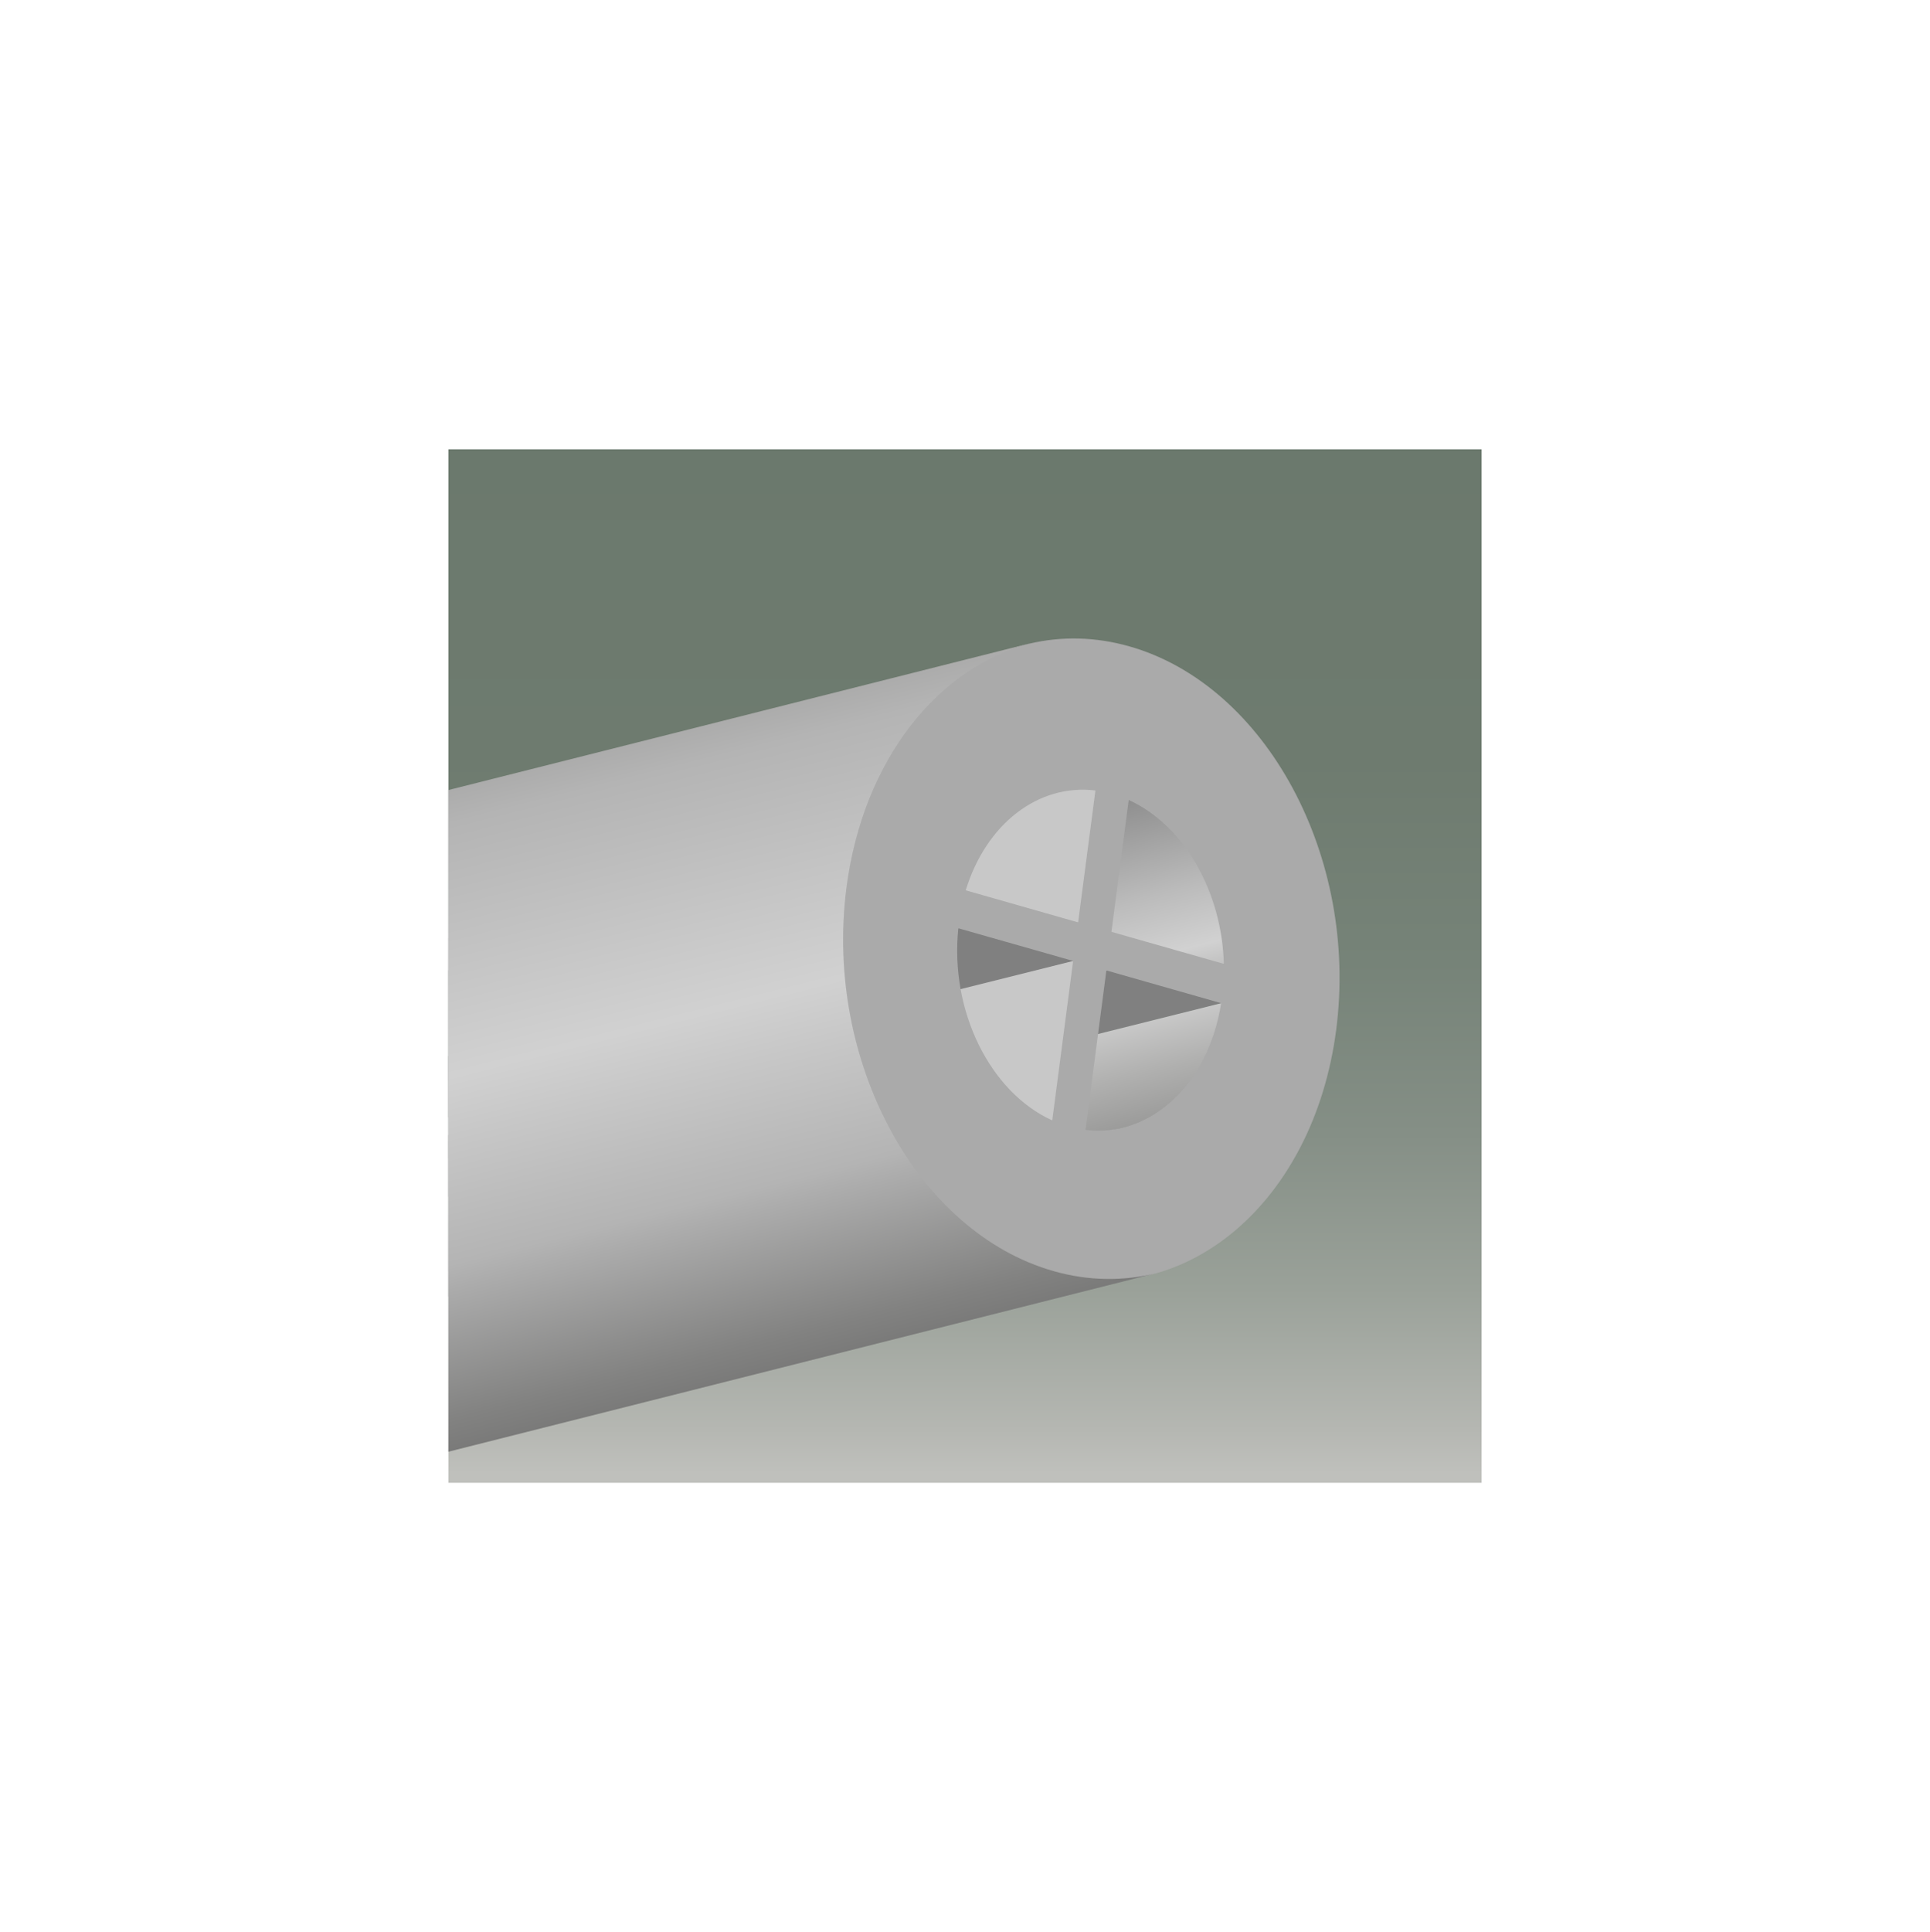
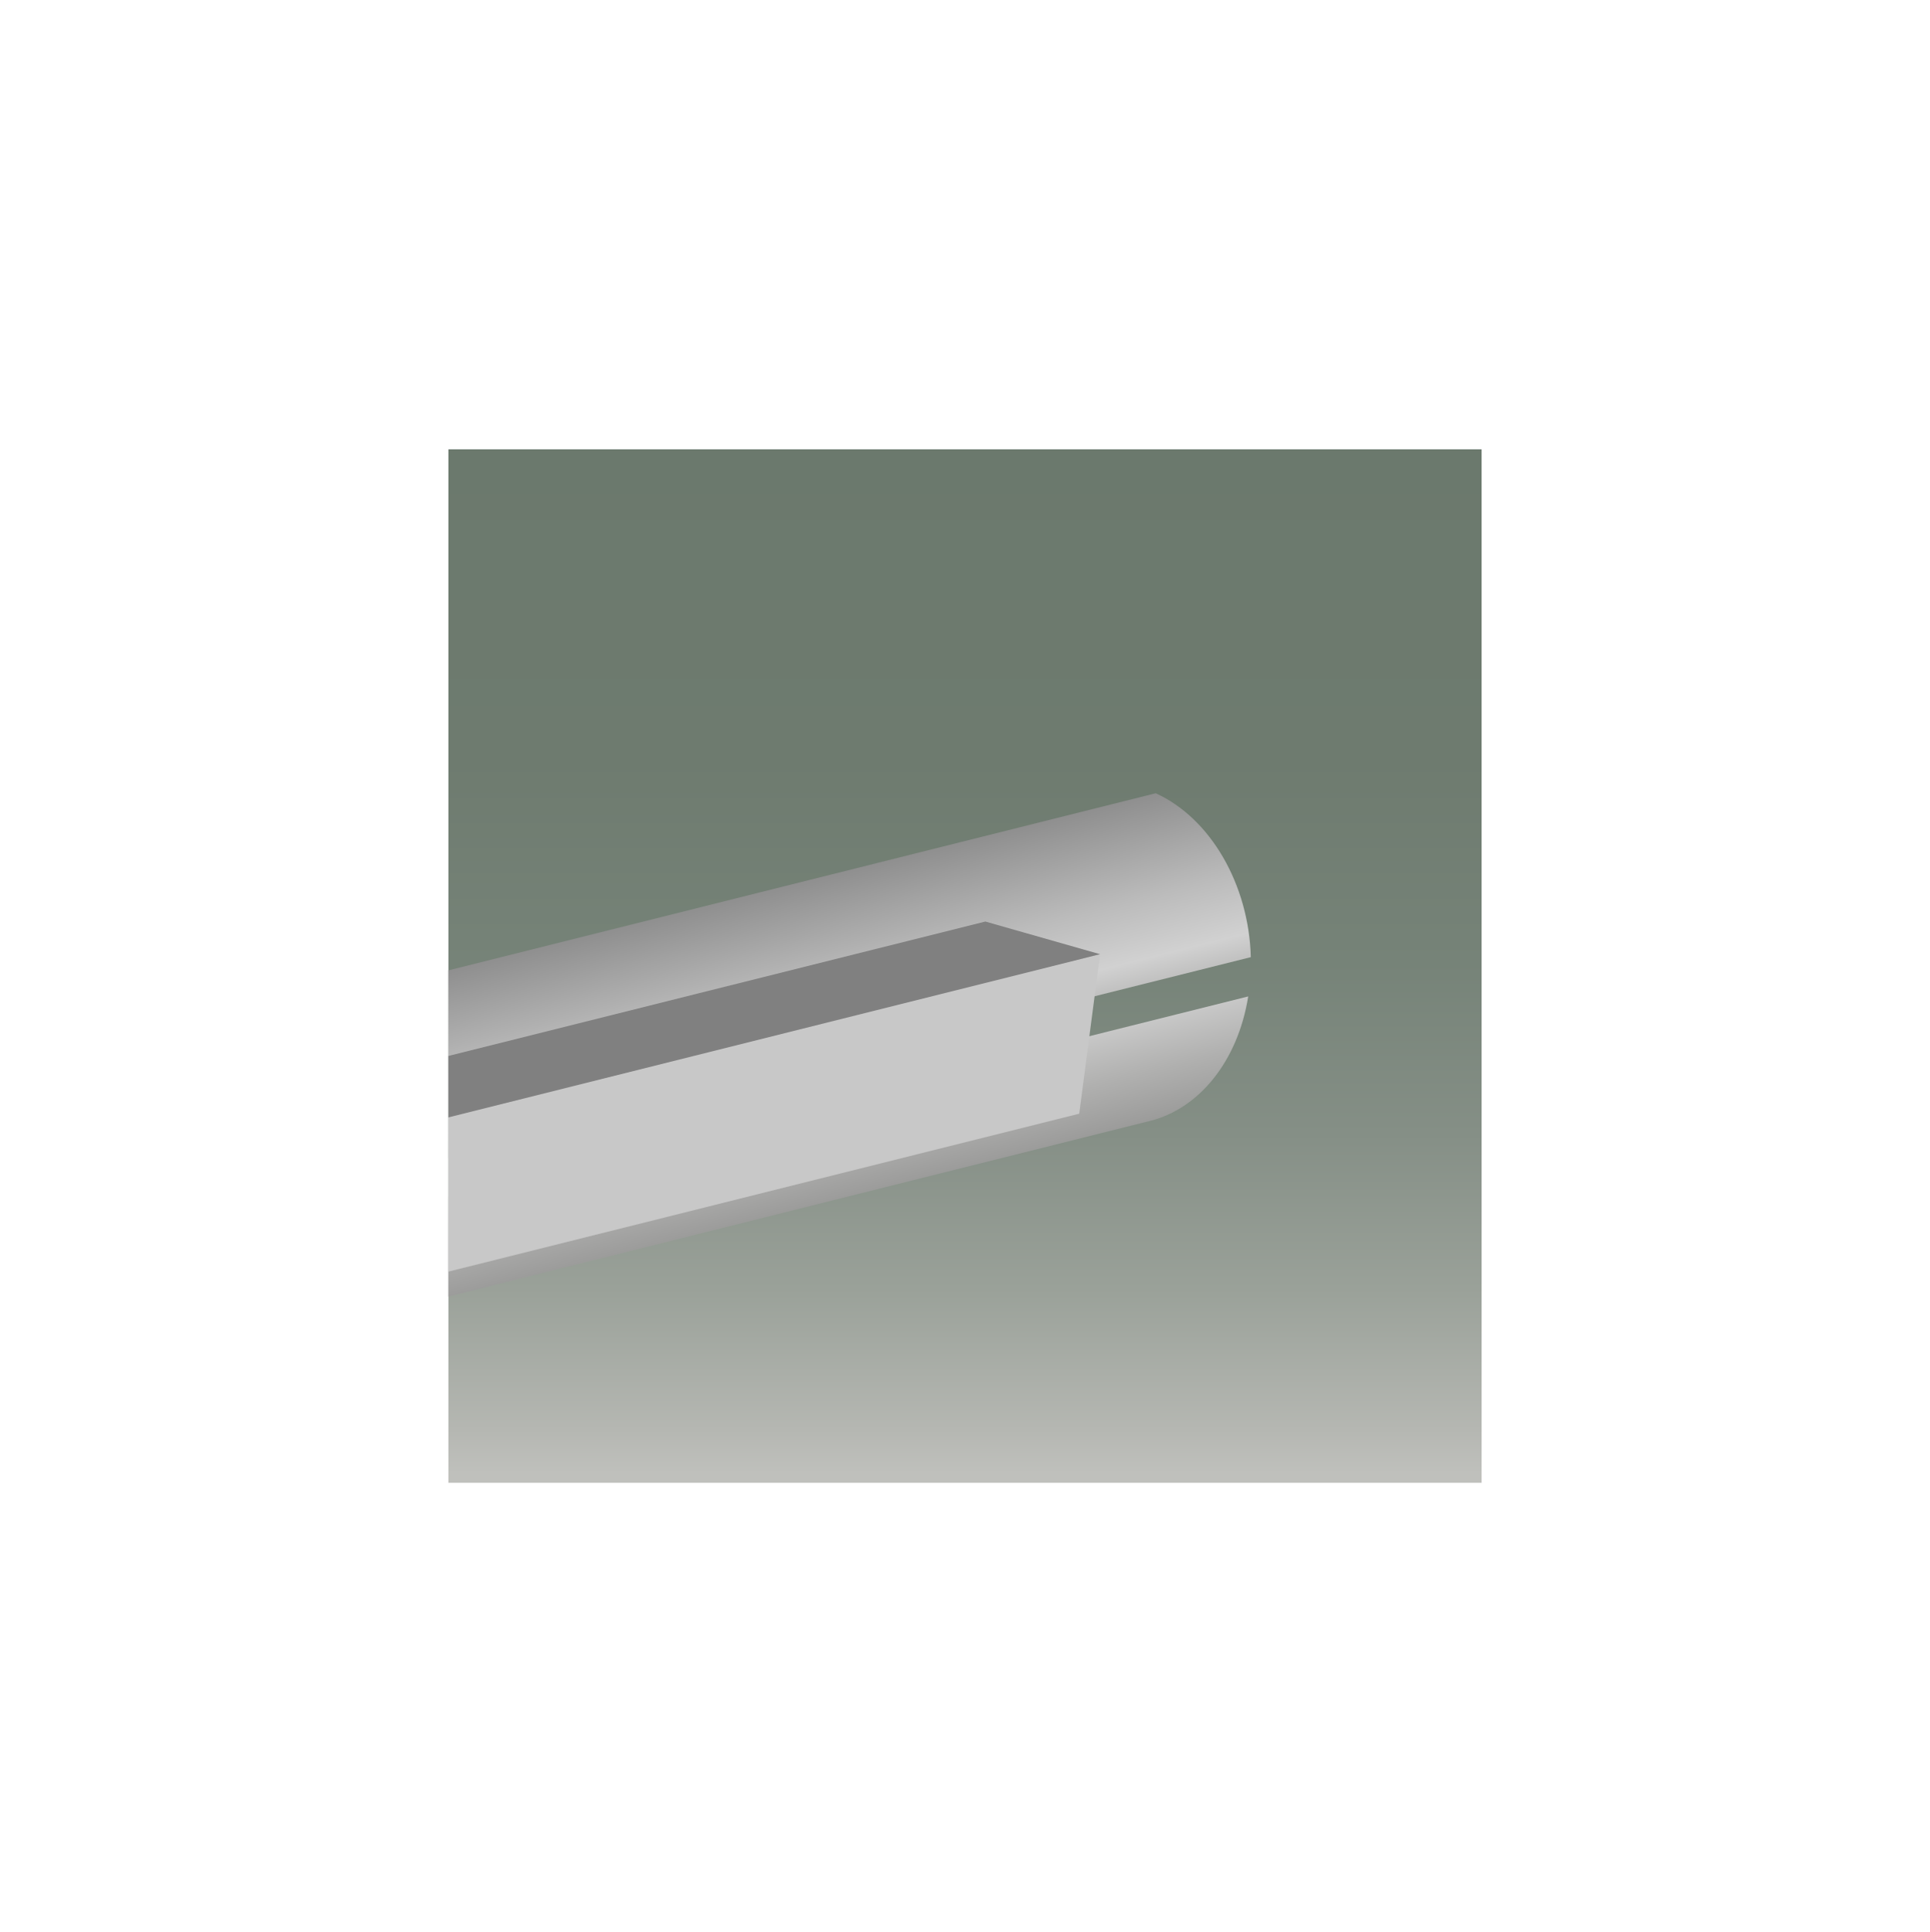
<svg xmlns="http://www.w3.org/2000/svg" enable-background="new 0 0 301.3 301.57" viewBox="0 0 301.3 301.57">
  <clipPath id="a">
    <path d="m70 70.13h161.3v161.3h-161.3z" />
  </clipPath>
  <linearGradient id="b" gradientTransform="matrix(0 -55.289 55.289 0 -219406.281 -317279.688)" gradientUnits="userSpaceOnUse" x1="-5742.738" x2="-5739.821" y1="3971.067" y2="3971.067">
    <stop offset="0" stop-color="#bfc0bc" />
    <stop offset=".043" stop-color="#b5b7b2" />
    <stop offset=".179" stop-color="#9aa199" />
    <stop offset=".329" stop-color="#858f86" />
    <stop offset=".495" stop-color="#768378" />
    <stop offset=".692" stop-color="#6e7b6f" />
    <stop offset="1" stop-color="#6b796d" />
  </linearGradient>
  <clipPath id="c">
    <path d="m70 151.45v29.3l125.27-31.36c-.31-11.32-6.27-21.68-14.85-25.58z" />
  </clipPath>
  <linearGradient id="d" gradientTransform="matrix(-9.222 -37.124 37.124 -9.222 -202630.219 -176096.547)" gradientUnits="userSpaceOnUse" x1="-5750.9" x2="-5747.983" y1="4033.564" y2="4033.564">
    <stop offset="0" stop-color="#4a4a49" />
    <stop offset=".052" stop-color="#515150" />
    <stop offset=".129" stop-color="#646463" />
    <stop offset=".22" stop-color="#848483" />
    <stop offset=".322" stop-color="#b0b0af" />
    <stop offset=".39" stop-color="#d1d1d1" />
    <stop offset=".473" stop-color="#bbb" />
    <stop offset=".644" stop-color="#848484" />
    <stop offset=".808" stop-color="#4a4a49" />
    <stop offset="1" stop-color="#4a4a49" />
  </linearGradient>
  <clipPath id="e">
    <path d="m70 186.77v15.59l109.56-27.42c7.56-1.89 13.68-9.23 15.3-19.42z" />
  </clipPath>
  <linearGradient id="f" gradientTransform="matrix(-8.738 -35.175 35.175 -8.738 -192269.719 -166645.828)" gradientUnits="userSpaceOnUse" x1="-5748.279" x2="-5745.361" y1="4042.327" y2="4042.327">
    <stop offset="0" stop-color="#4a4a49" />
    <stop offset=".078" stop-color="#515150" />
    <stop offset=".193" stop-color="#646463" />
    <stop offset=".329" stop-color="#848483" />
    <stop offset=".481" stop-color="#b0b0af" />
    <stop offset=".582" stop-color="#d1d1d1" />
    <stop offset=".664" stop-color="#bbb" />
    <stop offset=".833" stop-color="#848484" />
    <stop offset=".995" stop-color="#4a4a49" />
    <stop offset="1" stop-color="#4a4a49" />
  </linearGradient>
  <clipPath id="g">
-     <path d="m70 70.13h161.3v161.3h-161.3z" />
-   </clipPath>
+     </clipPath>
  <clipPath id="h">
-     <path d="m70 123.31v103.27c36.84-9.29 73.68-18.58 110.53-27.88-5.09 1.28-10.51 1.26-16.02-.3-21.36-6.04-35.86-32.83-32.37-59.83 2.59-20.03 14.36-34.55 28.98-38.24-30.37 7.66-60.75 15.32-91.12 22.98" />
-   </clipPath>
+     </clipPath>
  <linearGradient id="i" gradientTransform="matrix(-15.968 -64.283 64.283 -15.968 -347005.344 -307640.75)" gradientUnits="userSpaceOnUse" x1="-5774.768" x2="-5771.851" y1="3965.905" y2="3965.905">
    <stop offset="0" stop-color="#4a4a49" />
    <stop offset=".056" stop-color="#515150" />
    <stop offset=".136" stop-color="#636363" />
    <stop offset=".23" stop-color="#828281" />
    <stop offset=".334" stop-color="#acacac" />
    <stop offset=".352" stop-color="#b4b4b4" />
    <stop offset=".452" stop-color="#c7c7c7" />
    <stop offset=".5" stop-color="#d1d1d1" />
    <stop offset=".698" stop-color="#b4b4b4" />
    <stop offset=".78" stop-color="#9b9b9a" />
    <stop offset=".954" stop-color="#5a5a59" />
    <stop offset=".995" stop-color="#4a4a49" />
    <stop offset="1" stop-color="#4a4a49" />
  </linearGradient>
  <path clip-path="url(#a)" d="m70 70.13h161.3v161.3h-161.3z" fill="url(#b)" />
  <path clip-path="url(#c)" d="m208.59 177.44-20.6-82.94-131.31 32.61 20.6 82.95z" fill="url(#d)" />
-   <path d="m70 177.18v9.59l124.86-31.25-17.93-5.11z" fill="#808080" />
-   <path d="m70 146.43v22.15l102.53-25.67 2.41-22.74z" fill="#c8c8c8" />
  <path clip-path="url(#e)" d="m205.82 199.64-18.22-73.34-128.56 31.94 18.22 73.34z" fill="url(#f)" />
  <path d="m70 174.4v24.07l98.48-24.65 3.26-24.89z" fill="#c8c8c8" />
  <path d="m70 164.81v9.59l101.74-25.47-17.92-5.1z" fill="#808080" />
  <path clip-path="url(#g)" d="m171.01 123.38-2.7 20.58-17.55-5c3.16-10.33 11.31-16.68 20.25-15.58m2.5 22.06 2.7-20.58c8.58 3.9 14.54 14.26 14.85 25.58zm-9.24 29.43c-9.69-4.4-16.01-17.06-14.66-29.99l17.92 5.1zm5.19 1.48 3.26-24.89 17.92 5.11c-2.02 12.73-11.08 21.02-21.18 19.78m6.87-75.46c-21.36-6.08-41.54 10.87-45.08 37.87s10.91 53.82 32.27 59.9c21.35 6.08 41.53-10.87 45.07-37.87 3.54-26.99-10.91-53.82-32.26-59.9" fill="#aaa" />
  <path clip-path="url(#h)" d="m210.07 219.25-35.96-144.78-133.65 33.2 35.96 144.78z" fill="url(#i)" />
</svg>